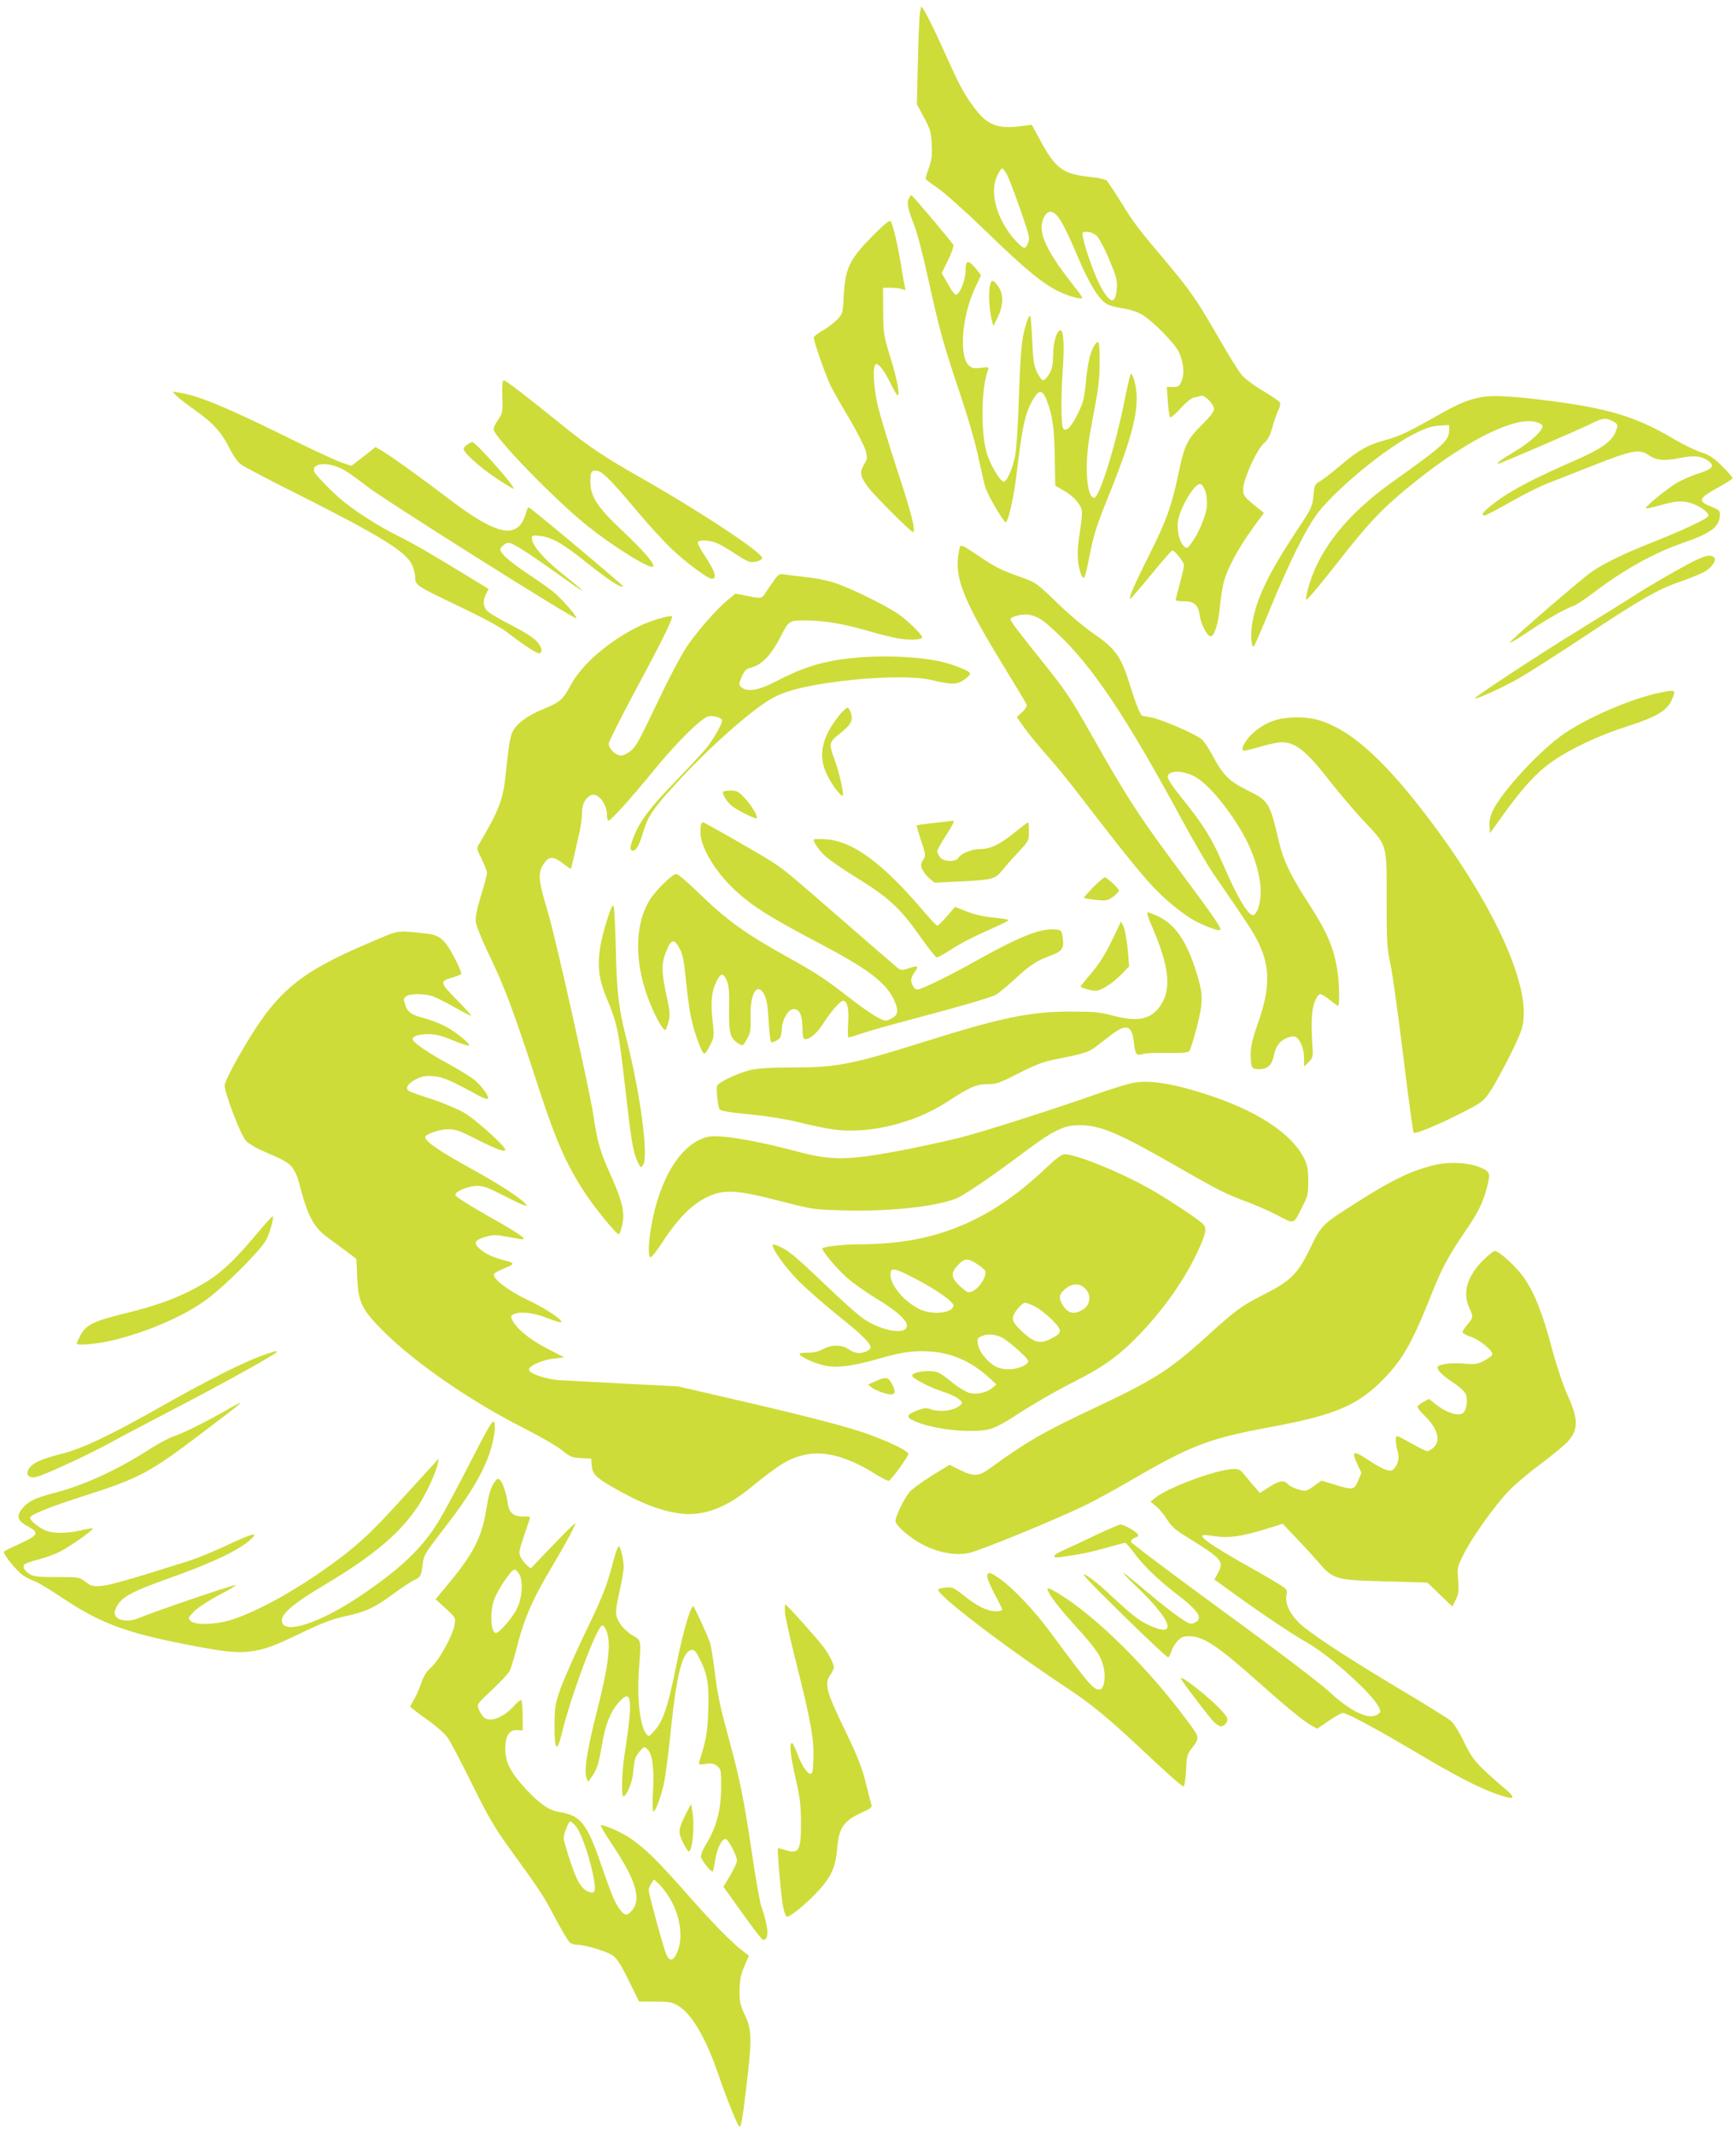
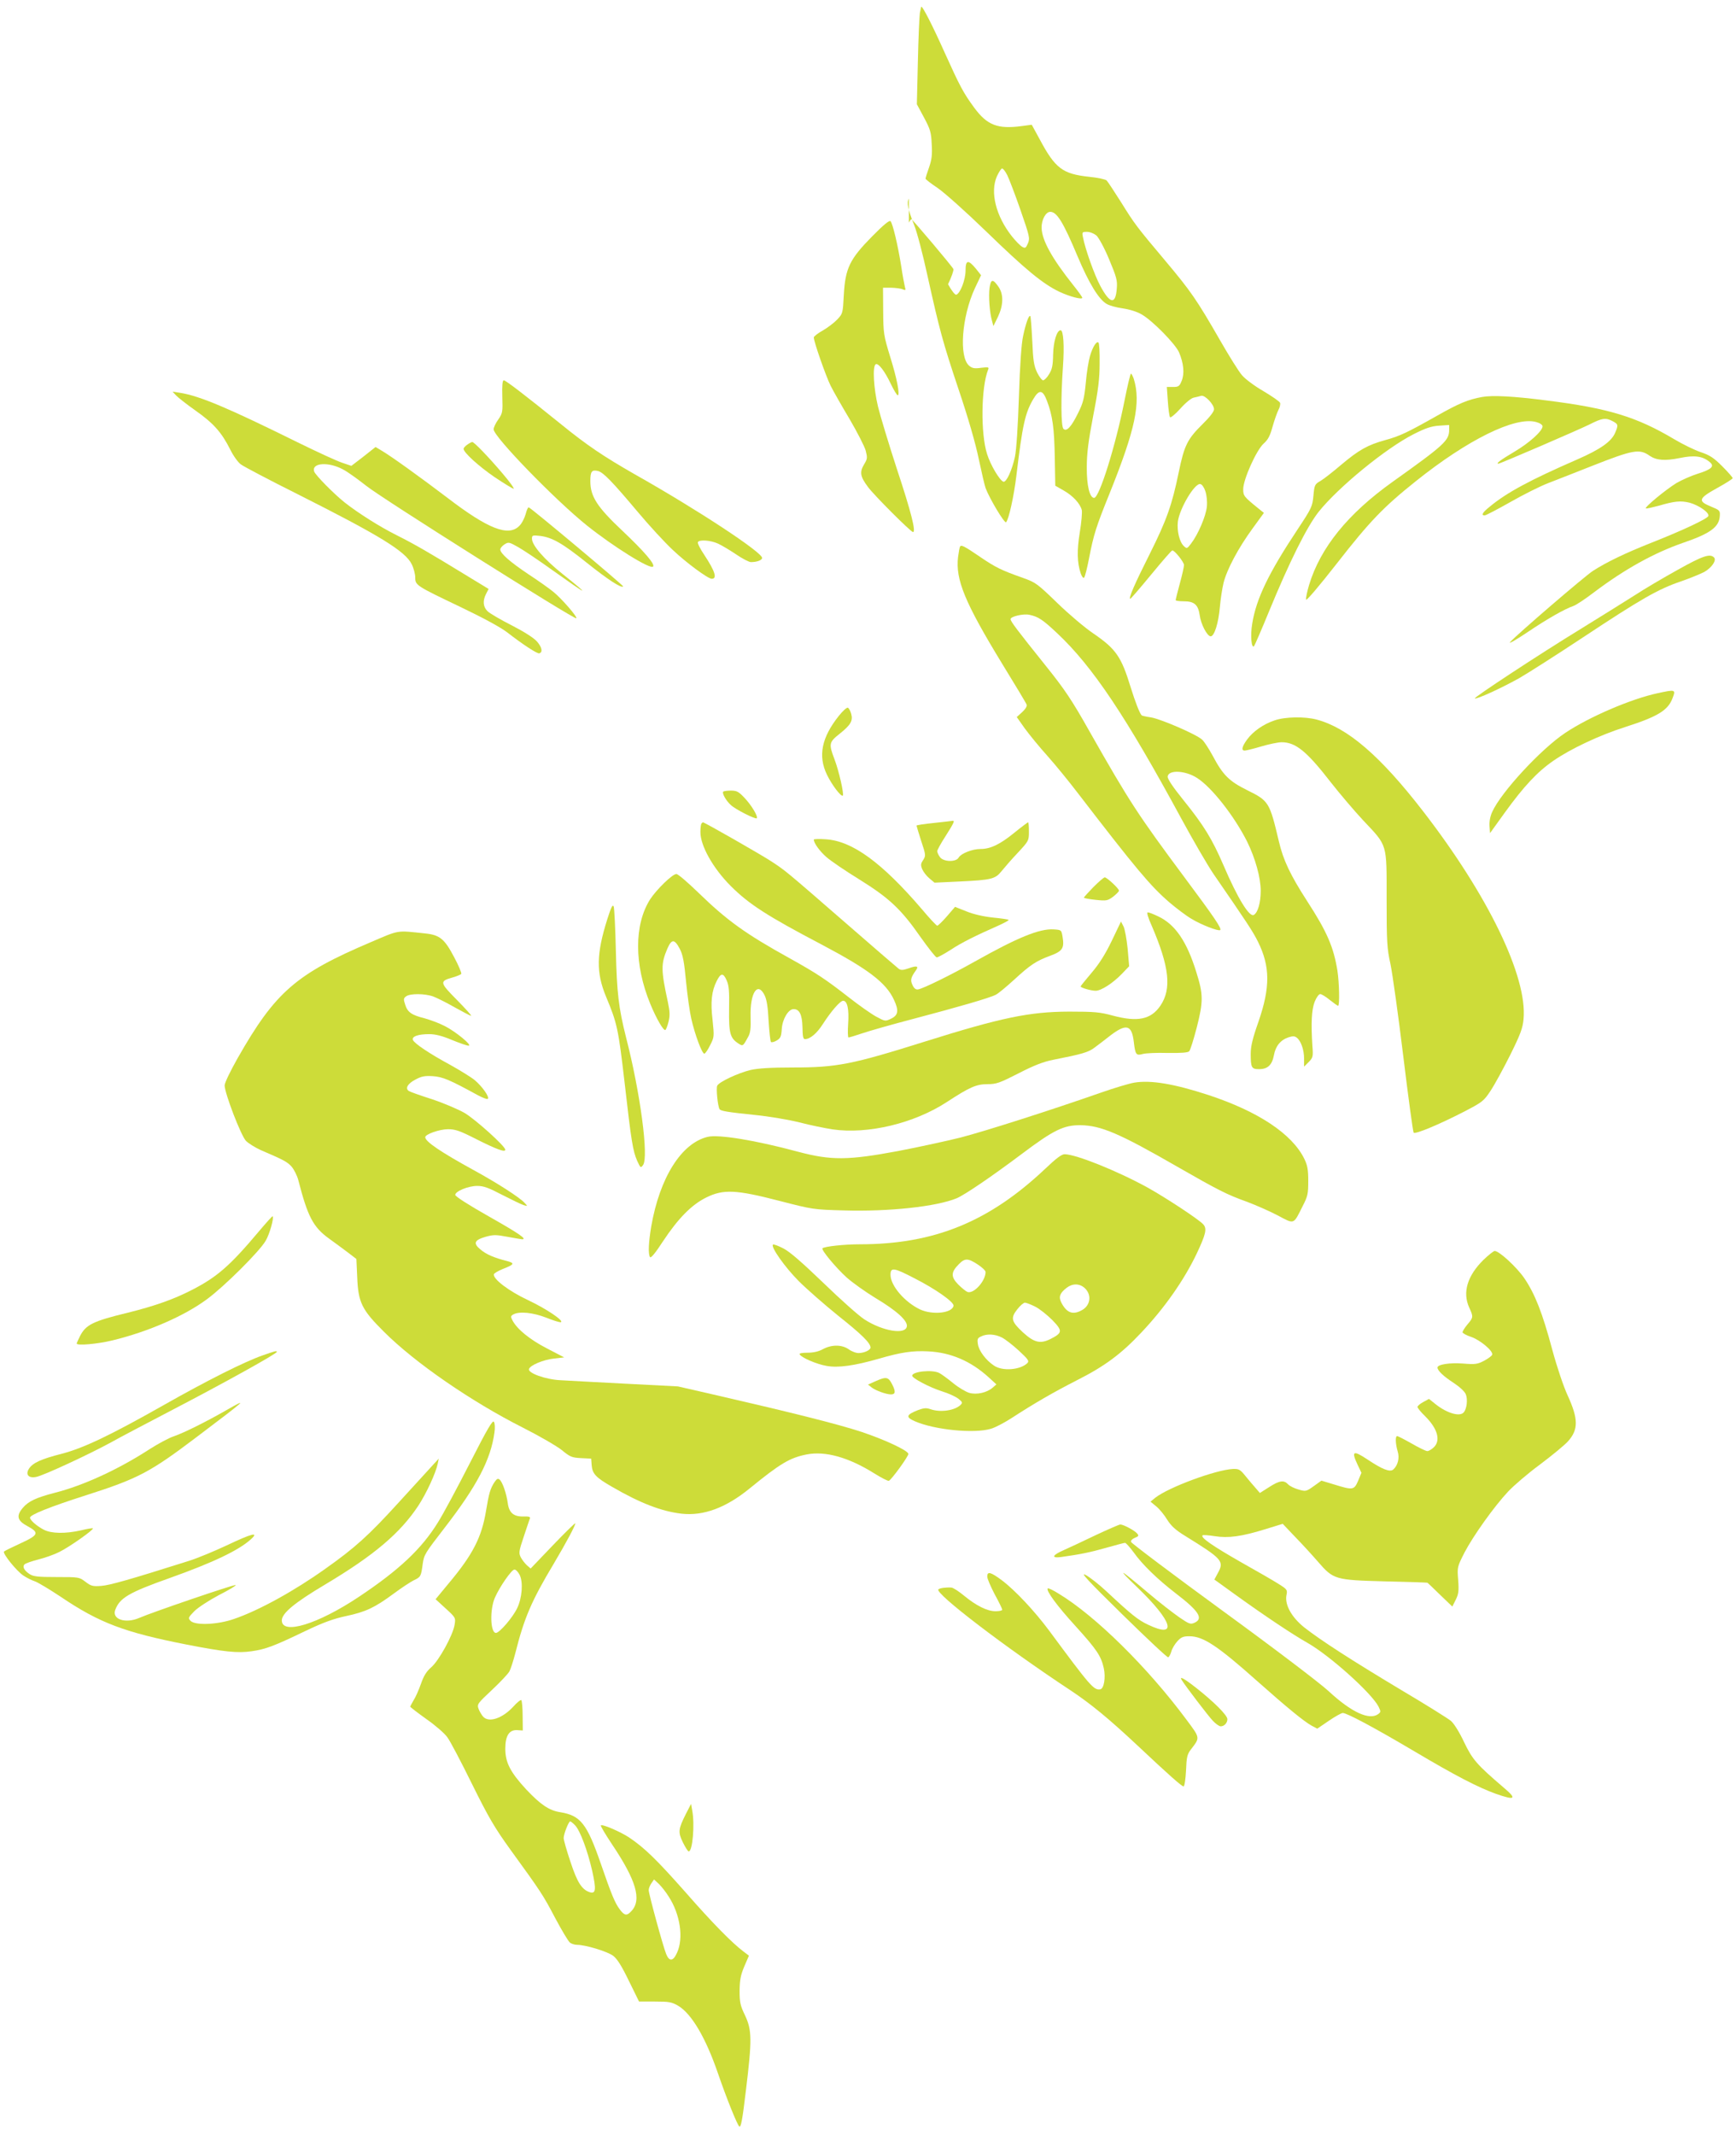
<svg xmlns="http://www.w3.org/2000/svg" version="1.0" width="1041pt" height="1280pt" viewBox="0 0 1041 1280" preserveAspectRatio="xMidYMid meet">
  <g transform="translate(0,1280) scale(0.1,-0.1)" fill="#cddc39" stroke="none">
    <path d="M5516 12722 c-3 -21 -9 -153 -12 -293 l-6 -254 43 -80 c38 -71 43 -89 46 -160 4 -63 0 -93 -16 -139 -12 -33 -21 -63 -21 -67 0 -4 32 -29 71 -55 40 -27 167 -140 292 -261 235 -228 339 -314 439 -362 64 -30 138 -49 138 -36 0 4 -24 38 -53 74 -129 162 -189 270 -191 345 -1 48 25 96 52 96 40 0 78 -63 163 -265 69 -164 128 -260 175 -287 16 -10 60 -22 97 -27 41 -6 86 -20 113 -36 66 -38 201 -176 224 -227 28 -66 34 -128 16 -171 -13 -33 -19 -37 -52 -37 l-37 0 6 -85 c3 -47 9 -90 13 -96 3 -6 30 16 61 50 31 35 66 64 81 67 15 3 35 8 45 11 22 6 77 -51 77 -81 0 -13 -25 -46 -66 -86 -94 -93 -112 -128 -146 -293 -40 -195 -73 -287 -173 -487 -91 -181 -130 -270 -117 -270 4 1 60 66 125 145 66 80 122 145 127 145 14 0 70 -70 70 -88 0 -9 -11 -59 -25 -110 -14 -51 -25 -96 -25 -100 0 -4 22 -7 49 -7 63 0 86 -21 95 -83 7 -54 45 -127 66 -127 22 0 47 81 55 175 4 47 14 112 22 145 20 81 89 210 173 325 l69 95 -31 25 c-89 72 -93 77 -93 117 0 59 80 236 123 274 26 23 38 46 53 101 11 39 27 84 35 100 9 16 13 36 10 43 -3 8 -48 39 -100 70 -52 30 -110 73 -128 95 -19 21 -78 116 -132 210 -139 242 -175 294 -327 475 -175 208 -184 220 -268 355 -40 63 -78 121 -85 128 -7 7 -54 17 -105 22 -159 17 -203 50 -296 224 l-48 88 -61 -8 c-143 -19 -206 5 -283 109 -67 91 -87 130 -178 331 -71 159 -131 276 -140 276 -1 0 -5 -17 -9 -38z m524 -972 c11 -22 47 -116 79 -208 55 -159 58 -170 45 -201 -12 -28 -16 -31 -34 -21 -11 6 -39 34 -62 63 -96 121 -132 265 -90 360 12 26 26 47 31 47 6 0 20 -18 31 -40z m535 -362 c14 -14 47 -73 76 -143 44 -105 50 -127 46 -173 -7 -100 -40 -96 -99 14 -35 65 -90 219 -104 292 -6 30 -5 32 24 32 18 0 42 -10 57 -22z m653 -1533 c8 -24 12 -61 9 -93 -6 -57 -52 -165 -94 -220 -24 -32 -26 -33 -44 -16 -26 24 -42 90 -36 146 10 79 101 233 135 226 10 -2 23 -21 30 -43z" />
-     <path d="M5450 11609 c-14 -25 -6 -62 32 -159 17 -41 52 -176 79 -300 74 -333 92 -400 189 -690 56 -166 100 -319 119 -411 17 -80 35 -158 41 -175 24 -64 114 -214 123 -205 16 16 47 156 62 281 36 301 52 374 101 457 35 60 57 57 82 -10 34 -89 44 -164 47 -340 l3 -169 49 -28 c57 -32 100 -79 110 -118 3 -14 -2 -74 -12 -134 -18 -110 -16 -182 6 -247 7 -19 15 -29 20 -24 5 5 18 56 29 113 28 145 42 190 125 395 153 381 187 541 144 683 -6 17 -14 32 -17 32 -4 0 -21 -73 -39 -163 -53 -268 -151 -582 -182 -582 -27 0 -45 75 -44 185 0 80 9 154 38 305 31 158 39 225 39 317 1 64 -2 120 -7 124 -11 12 -35 -26 -51 -81 -8 -27 -20 -99 -25 -160 -9 -93 -16 -121 -46 -181 -40 -82 -69 -114 -88 -95 -15 15 -16 187 -3 372 9 126 3 219 -14 219 -23 0 -43 -67 -45 -146 -1 -65 -6 -88 -24 -117 -12 -21 -29 -37 -36 -37 -7 0 -23 21 -36 47 -19 40 -24 70 -29 190 -4 79 -9 146 -12 148 -8 8 -27 -43 -43 -120 -10 -45 -19 -173 -25 -362 -6 -178 -15 -320 -24 -362 -17 -79 -51 -154 -69 -149 -22 7 -77 99 -98 166 -39 121 -36 399 6 505 7 16 3 17 -41 12 -40 -6 -54 -3 -72 12 -63 52 -45 294 34 465 l37 78 -30 38 c-47 57 -63 55 -63 -10 0 -55 -32 -138 -56 -145 -7 -2 -29 26 -49 63 l-38 67 38 77 c21 43 35 84 32 91 -6 15 -246 299 -252 299 -2 0 -9 -9 -15 -21z" />
+     <path d="M5450 11609 c-14 -25 -6 -62 32 -159 17 -41 52 -176 79 -300 74 -333 92 -400 189 -690 56 -166 100 -319 119 -411 17 -80 35 -158 41 -175 24 -64 114 -214 123 -205 16 16 47 156 62 281 36 301 52 374 101 457 35 60 57 57 82 -10 34 -89 44 -164 47 -340 l3 -169 49 -28 c57 -32 100 -79 110 -118 3 -14 -2 -74 -12 -134 -18 -110 -16 -182 6 -247 7 -19 15 -29 20 -24 5 5 18 56 29 113 28 145 42 190 125 395 153 381 187 541 144 683 -6 17 -14 32 -17 32 -4 0 -21 -73 -39 -163 -53 -268 -151 -582 -182 -582 -27 0 -45 75 -44 185 0 80 9 154 38 305 31 158 39 225 39 317 1 64 -2 120 -7 124 -11 12 -35 -26 -51 -81 -8 -27 -20 -99 -25 -160 -9 -93 -16 -121 -46 -181 -40 -82 -69 -114 -88 -95 -15 15 -16 187 -3 372 9 126 3 219 -14 219 -23 0 -43 -67 -45 -146 -1 -65 -6 -88 -24 -117 -12 -21 -29 -37 -36 -37 -7 0 -23 21 -36 47 -19 40 -24 70 -29 190 -4 79 -9 146 -12 148 -8 8 -27 -43 -43 -120 -10 -45 -19 -173 -25 -362 -6 -178 -15 -320 -24 -362 -17 -79 -51 -154 -69 -149 -22 7 -77 99 -98 166 -39 121 -36 399 6 505 7 16 3 17 -41 12 -40 -6 -54 -3 -72 12 -63 52 -45 294 34 465 l37 78 -30 38 c-47 57 -63 55 -63 -10 0 -55 -32 -138 -56 -145 -7 -2 -29 26 -49 63 c21 43 35 84 32 91 -6 15 -246 299 -252 299 -2 0 -9 -9 -15 -21z" />
    <path d="M5230 11383 c-134 -136 -161 -190 -170 -350 -6 -112 -6 -113 -40 -149 -19 -20 -59 -50 -87 -66 -29 -16 -53 -35 -53 -41 0 -26 72 -231 101 -290 17 -34 69 -125 115 -202 45 -77 88 -161 95 -186 11 -43 11 -50 -10 -84 -27 -46 -23 -72 24 -135 36 -49 257 -270 270 -270 19 0 -12 123 -96 376 -49 150 -100 319 -114 376 -26 109 -34 241 -14 254 16 9 54 -40 91 -118 18 -38 37 -68 41 -68 15 0 -4 100 -46 234 -38 125 -40 137 -41 271 l-1 140 50 0 c28 -1 59 -5 69 -10 17 -7 18 -5 12 16 -3 13 -14 69 -22 124 -20 126 -51 256 -64 269 -7 7 -43 -23 -110 -91z" />
    <path d="M5934 11075 c-7 -49 0 -149 15 -200 l8 -30 27 55 c33 70 35 134 4 180 -34 49 -46 48 -54 -5z" />
    <path d="M3012 10423 c3 -93 2 -100 -24 -138 -16 -22 -28 -48 -28 -59 0 -44 369 -424 560 -577 159 -127 379 -264 396 -246 14 13 -52 90 -182 213 -154 145 -194 207 -194 300 0 58 9 69 46 60 32 -8 86 -64 239 -246 67 -80 161 -182 208 -226 81 -77 212 -174 235 -174 34 0 20 45 -44 142 -25 37 -43 72 -39 78 10 16 76 11 120 -9 22 -10 71 -39 108 -64 38 -26 78 -47 90 -47 37 0 67 12 67 25 0 34 -389 290 -763 501 -187 107 -286 173 -447 304 -209 169 -328 260 -339 260 -8 0 -11 -31 -9 -97z" />
    <path d="M1055 10430 c11 -12 64 -54 118 -92 108 -76 156 -131 207 -232 18 -37 47 -78 64 -90 17 -13 171 -94 341 -179 491 -247 646 -342 684 -420 12 -24 21 -60 21 -79 0 -47 5 -50 271 -177 138 -66 239 -121 280 -152 94 -73 181 -130 193 -126 22 7 16 36 -14 71 -20 22 -76 58 -152 97 -67 34 -132 72 -145 85 -27 27 -29 63 -8 104 l15 29 -138 84 c-219 134 -307 185 -415 239 -98 49 -230 132 -312 197 -66 53 -174 163 -181 184 -17 53 86 60 174 12 27 -14 89 -59 140 -99 92 -74 1249 -803 1258 -793 8 8 -88 118 -137 158 -24 20 -92 68 -150 106 -112 75 -169 125 -169 149 0 7 11 21 25 30 24 15 27 15 82 -16 32 -18 126 -81 208 -140 217 -155 232 -160 57 -20 -109 87 -182 171 -182 210 0 21 3 22 49 17 72 -9 134 -44 281 -162 124 -99 206 -153 217 -141 5 4 -549 468 -566 474 -5 2 -13 -17 -19 -41 -7 -24 -23 -56 -38 -70 -65 -66 -187 -18 -429 167 -158 120 -335 248 -396 284 l-37 22 -72 -57 -73 -56 -56 19 c-31 10 -150 65 -266 122 -415 205 -586 278 -705 297 l-45 7 20 -22z" />
    <path d="M8888 10420 c-84 -15 -141 -39 -268 -111 -184 -104 -227 -124 -315 -148 -104 -29 -156 -58 -263 -148 -48 -41 -103 -84 -123 -96 -35 -20 -37 -24 -43 -89 -6 -64 -10 -74 -95 -202 -174 -262 -248 -416 -272 -565 -12 -69 -5 -151 11 -135 4 5 45 99 90 209 123 299 227 507 297 596 118 148 404 382 570 466 71 36 106 48 153 51 l60 4 0 -29 c0 -64 -28 -90 -341 -313 -267 -191 -431 -393 -499 -617 -12 -40 -20 -79 -18 -88 2 -9 79 82 187 220 195 250 278 336 471 490 311 249 595 389 721 355 23 -6 39 -17 39 -26 0 -28 -80 -100 -170 -153 -81 -48 -112 -71 -95 -71 11 0 477 201 546 235 77 39 97 42 139 20 34 -18 35 -23 16 -68 -22 -54 -89 -101 -229 -162 -280 -122 -422 -198 -524 -283 -44 -35 -53 -52 -30 -52 7 0 76 36 152 79 77 44 180 96 230 115 49 19 167 65 260 102 249 98 286 105 348 61 40 -27 91 -31 180 -13 86 18 136 12 178 -23 33 -26 14 -45 -73 -72 -38 -12 -94 -37 -125 -55 -65 -40 -196 -148 -183 -152 5 -2 39 6 77 16 96 28 131 31 185 18 55 -15 120 -60 112 -80 -7 -17 -156 -87 -344 -161 -156 -62 -264 -114 -347 -167 -50 -32 -458 -383 -498 -428 -11 -13 35 13 102 58 123 83 224 140 278 159 17 6 73 43 125 83 182 137 356 234 531 295 167 57 219 96 222 164 2 30 -2 33 -53 54 -81 33 -75 49 37 111 51 28 93 55 93 59 0 5 -28 37 -62 71 -51 51 -75 67 -129 85 -36 12 -108 47 -160 78 -225 134 -396 186 -764 232 -201 26 -327 32 -387 21z" />
    <path d="M2802 10134 c-12 -8 -22 -19 -22 -25 0 -22 89 -103 185 -169 57 -38 109 -70 115 -70 6 0 -24 42 -67 92 -83 98 -170 188 -181 188 -4 0 -18 -7 -30 -16z" />
    <path d="M5757 9523 c-3 -4 -8 -33 -12 -63 -16 -135 41 -273 263 -637 78 -127 145 -238 148 -247 4 -10 -6 -26 -26 -45 l-33 -30 48 -68 c27 -37 88 -112 136 -165 48 -54 129 -153 180 -220 353 -459 436 -558 550 -657 42 -36 103 -82 134 -100 57 -35 163 -76 172 -67 10 9 -33 73 -215 317 -278 374 -328 450 -567 871 -108 192 -150 254 -263 395 -173 216 -212 267 -212 281 0 16 77 34 113 26 53 -11 81 -30 167 -111 212 -199 413 -500 745 -1113 70 -129 156 -277 192 -330 199 -289 234 -341 266 -405 74 -149 75 -274 3 -482 -35 -99 -46 -146 -46 -191 0 -83 5 -92 50 -92 52 0 78 25 89 83 10 56 40 92 88 108 26 8 37 8 50 -3 25 -20 43 -73 43 -125 l0 -48 28 28 c25 26 27 32 22 95 -9 140 -5 216 13 265 11 27 25 47 34 47 8 0 34 -16 57 -35 24 -19 46 -35 50 -35 10 0 7 138 -4 210 -23 142 -62 233 -182 418 -100 155 -143 245 -169 357 -56 236 -60 243 -189 307 -109 54 -146 90 -208 207 -23 42 -51 86 -64 97 -35 32 -247 123 -306 133 -29 4 -54 10 -56 12 -13 15 -38 79 -66 169 -56 183 -88 229 -222 321 -51 34 -149 117 -218 184 -119 115 -129 123 -205 150 -130 46 -163 62 -256 125 -98 67 -115 75 -122 63z m1421 -1387 c88 -56 223 -228 300 -381 49 -99 82 -217 82 -296 0 -70 -17 -130 -41 -144 -26 -17 -97 98 -183 299 -68 157 -116 236 -241 391 -63 78 -95 126 -93 140 6 41 106 36 176 -9z" />
    <path d="M10061 9384 c-85 -47 -202 -116 -260 -154 -58 -37 -203 -127 -321 -200 -255 -156 -642 -411 -636 -417 8 -8 160 62 264 120 54 31 228 142 385 246 346 229 450 289 586 335 57 20 120 46 141 57 45 26 75 70 58 87 -24 24 -67 10 -217 -74z" />
-     <path d="M4640 9318 c-17 -23 -39 -55 -48 -70 -22 -37 -28 -38 -110 -21 l-72 14 -46 -38 c-65 -53 -183 -187 -245 -279 -29 -43 -95 -166 -147 -274 -149 -311 -154 -319 -189 -351 -19 -16 -45 -29 -59 -29 -30 0 -74 41 -74 70 0 12 72 156 160 320 161 299 228 435 219 445 -9 8 -121 -24 -187 -55 -181 -85 -351 -229 -420 -358 -46 -87 -64 -103 -169 -145 -81 -33 -146 -79 -172 -121 -21 -33 -28 -71 -50 -281 -15 -140 -41 -208 -156 -401 -18 -30 -18 -31 13 -94 18 -35 32 -73 32 -84 0 -12 -16 -73 -36 -136 -24 -79 -34 -128 -31 -155 2 -22 32 -98 66 -170 110 -229 151 -337 317 -845 100 -306 164 -450 277 -620 56 -85 183 -240 197 -240 5 0 14 25 21 55 17 74 2 139 -65 291 -69 154 -82 198 -107 364 -26 168 -228 1071 -274 1223 -61 203 -63 239 -14 302 26 33 56 28 112 -17 21 -16 39 -28 41 -27 1 2 10 40 20 84 10 44 24 107 32 140 7 33 14 83 14 110 0 53 17 87 51 106 42 22 99 -48 99 -121 0 -16 4 -30 9 -30 14 0 128 126 264 292 144 177 292 323 335 333 32 7 82 -9 82 -25 0 -21 -49 -107 -91 -161 -24 -30 -109 -121 -189 -204 -151 -156 -209 -232 -247 -325 -26 -64 -29 -90 -8 -90 21 0 39 34 63 115 28 92 58 136 189 280 202 222 470 459 591 523 93 49 242 82 483 107 187 19 375 19 459 -1 127 -30 156 -30 201 0 22 15 39 33 36 39 -5 16 -106 56 -186 73 -120 25 -307 35 -457 24 -212 -15 -341 -51 -522 -146 -103 -54 -175 -65 -208 -33 -15 15 -14 20 4 62 18 40 26 47 64 57 56 16 112 73 162 170 58 112 55 110 155 110 112 0 227 -19 381 -64 68 -20 154 -41 191 -46 64 -9 129 -5 129 9 0 13 -67 81 -123 125 -64 51 -288 163 -403 202 -40 13 -117 29 -171 34 -54 6 -112 13 -130 16 -28 5 -35 2 -63 -38z" />
    <path d="M9940 8644 c-158 -34 -409 -141 -554 -238 -146 -97 -386 -357 -438 -474 -12 -26 -18 -59 -16 -85 l3 -42 90 125 c113 156 194 243 290 309 104 72 276 153 430 202 194 62 257 100 284 172 21 54 18 54 -89 31z" />
    <path d="M5030 8508 c-103 -129 -126 -240 -71 -353 30 -62 85 -134 95 -125 8 9 -23 147 -50 218 -35 92 -33 102 30 152 68 54 82 79 70 121 -5 18 -14 34 -20 36 -7 2 -31 -20 -54 -49z" />
    <path d="M7643 8481 c-68 -23 -129 -66 -165 -115 -31 -43 -36 -66 -14 -66 8 0 53 11 100 25 47 14 102 25 121 25 84 0 150 -53 295 -240 54 -69 141 -171 193 -227 149 -158 142 -135 142 -473 0 -258 2 -295 23 -390 12 -58 47 -307 77 -554 30 -247 58 -452 62 -457 11 -10 152 49 298 124 114 59 122 65 163 127 24 36 77 133 118 215 62 125 75 161 80 215 24 254 -213 743 -603 1247 -256 331 -452 500 -638 549 -71 19 -189 17 -252 -5z" />
    <path d="M4337 8054 c-9 -9 17 -55 45 -80 28 -27 148 -87 156 -80 9 10 -31 78 -74 123 -35 37 -46 43 -81 43 -22 0 -42 -3 -46 -6z" />
    <path d="M5600 7866 c-58 -6 -105 -13 -104 -16 0 -3 13 -44 28 -92 28 -84 28 -88 12 -114 -15 -22 -16 -30 -6 -55 7 -16 26 -41 43 -55 l31 -26 148 7 c193 9 216 15 253 61 17 21 60 71 98 111 66 71 67 73 67 127 0 31 -2 56 -5 56 -2 0 -40 -28 -83 -63 -86 -70 -143 -97 -202 -97 -50 0 -117 -27 -131 -51 -15 -29 -93 -27 -113 3 -9 12 -16 28 -16 35 0 6 22 47 50 90 49 77 57 94 43 92 -5 -1 -55 -7 -113 -13z" />
    <path d="M4207 7863 c-4 -3 -7 -27 -7 -52 0 -82 76 -217 182 -323 109 -109 219 -180 547 -352 278 -147 385 -228 432 -331 30 -64 25 -92 -17 -112 -35 -17 -36 -17 -90 12 -31 17 -103 68 -162 114 -145 113 -194 145 -357 236 -264 146 -375 226 -546 392 -64 62 -123 113 -133 113 -24 0 -118 -92 -157 -151 -97 -152 -97 -392 1 -629 35 -85 79 -162 90 -155 4 2 13 25 19 50 9 36 8 59 -4 117 -42 194 -42 229 -3 321 26 59 43 58 75 -3 18 -35 26 -78 37 -196 8 -82 22 -181 31 -220 22 -98 66 -215 79 -211 6 1 22 25 35 52 24 47 24 51 14 149 -13 109 -6 174 25 235 24 48 39 50 59 4 14 -30 17 -65 15 -171 -2 -146 6 -175 54 -207 29 -19 29 -19 61 40 13 23 16 51 14 119 -4 144 42 214 84 129 13 -27 20 -72 24 -155 4 -64 10 -120 14 -125 4 -4 20 0 35 9 23 14 27 24 30 70 4 58 39 118 71 118 35 0 51 -33 53 -108 1 -56 4 -72 15 -72 31 0 72 35 107 90 49 76 104 140 122 140 25 0 36 -50 30 -137 -3 -46 -2 -83 2 -83 5 0 42 11 83 25 41 14 178 53 304 86 273 72 460 126 496 145 15 7 64 48 110 90 99 91 133 113 217 144 73 27 85 45 74 112 -7 43 -8 43 -54 46 -84 5 -213 -47 -473 -193 -144 -81 -309 -162 -340 -167 -13 -2 -24 6 -33 26 -14 29 -11 45 20 88 19 26 6 30 -42 13 -35 -12 -47 -13 -61 -3 -9 7 -144 123 -299 258 -390 339 -376 327 -465 386 -63 41 -400 234 -410 234 -1 0 -5 -3 -8 -7z" />
    <path d="M4880 7766 c0 -20 35 -69 75 -104 26 -23 114 -83 197 -134 180 -112 251 -178 368 -346 47 -66 90 -121 97 -122 7 0 44 20 83 45 65 43 149 85 294 149 32 15 57 28 54 31 -2 3 -45 9 -95 14 -56 6 -117 20 -158 37 l-68 27 -49 -57 c-27 -31 -53 -56 -58 -56 -4 0 -46 44 -91 98 -239 279 -417 410 -576 420 -40 3 -73 2 -73 -2z" />
    <path d="M6557 7482 c-31 -32 -57 -60 -57 -64 0 -3 32 -9 70 -13 66 -7 72 -5 105 19 19 15 35 31 35 36 0 13 -72 79 -85 80 -6 0 -36 -26 -68 -58z" />
    <path d="M3642 7290 c-66 -209 -68 -320 -8 -465 67 -160 74 -194 111 -512 41 -360 50 -413 76 -473 20 -43 21 -44 35 -25 35 46 -16 433 -102 766 -44 176 -55 263 -61 519 -3 135 -9 254 -13 265 -6 15 -15 -3 -38 -75z" />
    <path d="M6907 7248 c105 -244 120 -377 51 -478 -56 -82 -136 -99 -285 -59 -77 21 -110 24 -263 24 -238 -1 -406 -36 -865 -180 -436 -137 -527 -155 -790 -155 -135 0 -209 -5 -254 -15 -75 -18 -188 -71 -200 -94 -8 -14 3 -124 14 -141 7 -11 49 -18 215 -35 80 -8 198 -28 263 -44 65 -17 154 -35 199 -42 212 -31 490 36 686 164 136 89 177 107 243 107 54 0 73 7 187 65 93 48 148 69 207 81 173 34 211 45 247 72 20 15 64 48 98 75 95 72 127 62 139 -40 9 -77 14 -83 54 -72 18 5 85 8 149 6 81 -1 121 2 129 10 7 7 27 72 46 145 39 154 39 196 -3 329 -57 185 -127 287 -229 335 -27 13 -55 24 -62 24 -8 0 1 -31 24 -82z" />
    <path d="M6667 7160 c-39 -81 -75 -138 -121 -192 -36 -43 -66 -79 -66 -82 0 -8 63 -26 90 -26 33 0 103 45 158 102 l43 45 -9 105 c-6 58 -17 119 -25 134 l-15 29 -55 -115z" />
    <path d="M2225 7152 c-450 -191 -574 -299 -800 -696 -45 -80 -78 -148 -78 -164 1 -48 98 -301 128 -332 15 -15 55 -40 88 -55 140 -60 160 -71 186 -100 15 -18 33 -54 40 -81 56 -218 89 -281 183 -349 35 -25 86 -63 114 -84 l51 -39 5 -108 c6 -153 27 -196 161 -329 186 -186 525 -419 832 -574 99 -50 204 -111 234 -135 50 -41 60 -45 115 -48 l61 -3 3 -40 c4 -51 26 -74 122 -129 171 -99 297 -147 416 -161 132 -15 267 35 409 151 184 150 241 184 342 204 112 22 252 -17 408 -115 42 -26 79 -45 85 -43 15 5 121 151 117 162 -6 22 -146 86 -280 131 -139 46 -423 117 -862 218 l-240 55 -310 16 c-170 9 -347 18 -393 21 -90 4 -197 43 -190 67 7 23 86 56 150 63 l61 7 -102 53 c-103 53 -179 115 -207 167 -13 25 -12 28 5 38 37 19 117 11 197 -20 42 -17 81 -29 87 -27 22 7 -86 80 -196 132 -116 54 -214 129 -205 156 2 6 26 20 53 31 70 27 74 35 24 48 -75 19 -123 39 -158 69 -45 37 -37 56 31 76 47 13 61 13 131 0 44 -8 83 -15 88 -15 31 0 -14 32 -196 135 -124 70 -205 122 -205 131 0 22 78 54 132 54 38 0 68 -11 150 -54 57 -29 114 -57 128 -61 25 -8 25 -7 6 13 -28 32 -167 121 -306 197 -197 108 -290 171 -290 197 0 18 86 48 137 48 43 0 70 -9 170 -60 121 -61 173 -80 173 -63 0 21 -179 182 -245 221 -39 22 -126 59 -195 82 -69 22 -131 44 -138 49 -24 15 -8 44 38 68 37 20 56 24 105 21 60 -4 100 -21 272 -115 28 -15 55 -25 58 -21 12 11 -34 75 -78 112 -23 19 -89 59 -146 91 -126 68 -216 129 -225 150 -8 21 31 35 98 35 36 0 77 -10 136 -35 47 -19 92 -35 100 -34 25 0 -78 85 -144 118 -33 17 -88 37 -120 46 -77 19 -102 36 -116 81 -11 33 -11 39 6 51 23 17 111 17 161 -1 22 -8 80 -37 129 -65 50 -28 94 -51 99 -51 5 0 -33 42 -84 94 -105 106 -107 113 -26 136 25 7 48 17 51 21 3 5 -16 51 -43 101 -58 110 -86 133 -176 142 -171 18 -149 22 -322 -52z" />
    <path d="M6801 6309 c-30 -5 -120 -32 -200 -60 -300 -105 -691 -230 -841 -269 -85 -21 -254 -58 -375 -81 -300 -56 -401 -57 -600 -4 -256 69 -477 105 -542 89 -157 -38 -287 -244 -338 -538 -16 -96 -19 -164 -7 -183 5 -8 33 26 77 94 92 139 173 221 261 264 102 50 177 47 439 -21 198 -51 202 -52 386 -57 271 -8 555 23 676 73 49 21 208 129 388 264 194 146 254 175 355 174 122 -2 231 -48 580 -249 246 -141 297 -167 417 -210 53 -20 136 -56 185 -82 102 -54 93 -57 150 57 30 58 33 73 33 150 0 69 -5 94 -24 133 -73 149 -277 284 -575 382 -205 67 -346 91 -445 74z" />
    <path d="M6270 5795 c-338 -320 -668 -455 -1114 -455 -94 0 -212 -13 -224 -24 -9 -9 80 -116 145 -175 35 -31 112 -86 171 -122 129 -77 195 -137 190 -171 -7 -52 -146 -29 -255 42 -34 22 -144 120 -245 218 -126 121 -201 187 -240 207 -31 16 -60 27 -63 23 -14 -14 72 -136 155 -219 47 -47 153 -140 236 -207 141 -112 194 -164 194 -191 0 -15 -36 -32 -69 -33 -16 -1 -43 9 -61 22 -41 29 -102 30 -156 1 -25 -14 -57 -21 -92 -21 -34 0 -51 -4 -47 -10 12 -20 102 -59 161 -69 69 -13 168 1 314 43 134 39 203 49 297 44 135 -7 254 -58 361 -155 l47 -43 -23 -20 c-35 -30 -95 -43 -139 -31 -21 6 -65 32 -98 59 -33 27 -70 54 -82 60 -40 22 -163 10 -163 -16 0 -15 105 -70 177 -93 40 -12 85 -33 100 -45 25 -20 26 -24 13 -37 -35 -34 -121 -46 -179 -26 -26 9 -41 8 -76 -5 -71 -28 -76 -42 -19 -67 119 -52 357 -75 456 -45 25 7 78 35 119 61 145 94 249 154 395 229 167 84 267 158 388 287 141 149 257 316 332 473 55 117 63 150 39 176 -26 29 -225 160 -335 221 -180 99 -429 199 -496 199 -18 0 -51 -25 -114 -85z m-407 -576 c26 -17 47 -37 47 -45 0 -54 -70 -132 -108 -120 -10 4 -35 24 -56 45 -45 46 -44 74 4 122 36 37 55 36 113 -2z m-381 -82 c130 -66 240 -144 236 -166 -9 -44 -125 -56 -200 -22 -93 44 -178 143 -178 208 0 46 19 44 142 -20z m1022 -59 c43 -39 36 -102 -13 -131 -56 -33 -94 -20 -127 44 -17 34 -9 56 32 88 35 27 77 27 108 -1z m-296 -112 c26 -13 72 -50 102 -80 63 -65 62 -77 -11 -114 -61 -30 -97 -22 -165 40 -70 65 -75 86 -34 138 17 22 38 40 46 40 8 0 36 -11 62 -24z m-200 -185 c20 -10 66 -46 102 -79 57 -53 63 -62 50 -75 -43 -41 -150 -49 -200 -14 -48 32 -90 88 -96 128 -5 30 -2 37 18 46 35 18 85 15 126 -6z" />
-     <path d="M8584 5811 c-134 -36 -240 -88 -439 -214 -222 -141 -219 -138 -292 -288 -72 -148 -115 -190 -278 -272 -132 -67 -163 -90 -352 -261 -206 -187 -310 -253 -647 -411 -313 -147 -425 -211 -638 -367 -70 -51 -100 -52 -184 -10 l-60 30 -104 -64 c-58 -36 -118 -79 -134 -97 -32 -36 -86 -146 -86 -176 0 -28 90 -105 170 -145 92 -46 189 -63 269 -47 61 12 495 189 688 281 57 27 187 98 290 158 356 207 462 248 835 317 390 72 526 131 684 297 108 113 164 213 274 488 64 163 102 235 208 390 74 108 104 169 127 255 24 94 22 99 -37 125 -73 32 -198 37 -294 11z" />
    <path d="M1553 5418 c-173 -206 -251 -274 -401 -351 -108 -56 -224 -97 -385 -137 -210 -51 -252 -72 -287 -140 -11 -22 -20 -42 -20 -45 0 -14 125 -3 215 19 214 52 430 146 565 246 104 76 317 288 353 351 24 40 51 138 42 147 -2 2 -38 -38 -82 -90z" />
    <path d="M8895 5246 c-96 -95 -126 -194 -85 -285 26 -56 25 -60 -10 -101 -16 -19 -29 -40 -30 -47 0 -6 23 -19 51 -28 54 -18 134 -85 127 -107 -2 -7 -24 -23 -48 -36 -40 -21 -53 -23 -127 -17 -78 6 -153 -5 -153 -24 0 -18 35 -52 94 -90 39 -26 69 -53 76 -71 12 -30 6 -85 -12 -107 -23 -29 -101 -6 -169 48 l-40 32 -35 -19 c-18 -10 -34 -23 -34 -29 0 -6 20 -31 45 -55 76 -75 96 -147 52 -188 -13 -12 -30 -22 -38 -22 -8 0 -50 20 -93 45 -44 25 -83 45 -88 45 -12 0 -10 -46 3 -91 13 -40 1 -86 -27 -110 -20 -16 -66 2 -154 61 -86 57 -98 51 -59 -32 l23 -48 -20 -48 c-24 -56 -31 -57 -144 -22 l-76 23 -46 -33 c-45 -32 -48 -33 -92 -20 -25 7 -53 21 -62 31 -25 27 -52 23 -114 -17 l-55 -35 -25 29 c-14 15 -41 48 -61 72 -32 40 -40 44 -75 43 -104 -5 -387 -110 -467 -173 l-28 -23 34 -28 c20 -16 49 -52 66 -80 24 -38 50 -62 107 -97 225 -139 236 -152 197 -223 l-21 -39 136 -98 c158 -114 334 -232 423 -282 132 -75 382 -299 425 -381 15 -31 15 -33 -2 -46 -53 -38 -160 11 -296 137 -53 49 -324 255 -637 483 -300 219 -547 405 -549 413 -2 8 8 18 23 24 23 9 25 13 14 26 -15 18 -82 54 -101 54 -7 0 -73 -29 -148 -64 -74 -36 -161 -76 -192 -90 -69 -30 -76 -49 -15 -41 115 16 174 28 269 55 57 16 108 30 114 30 6 0 29 -26 52 -57 51 -72 141 -160 254 -247 137 -105 166 -150 111 -175 -24 -11 -32 -8 -92 33 -36 25 -120 90 -186 146 -176 149 -195 158 -64 32 212 -204 242 -308 64 -223 -60 28 -99 59 -251 201 -44 41 -100 85 -125 98 -34 18 18 -38 221 -237 146 -143 269 -259 275 -257 5 1 14 17 19 35 5 18 22 46 37 62 22 24 35 29 71 29 83 0 169 -57 407 -269 179 -159 282 -243 326 -267 l34 -18 69 47 c38 26 76 47 84 47 25 0 191 -89 426 -228 253 -150 383 -217 493 -257 114 -40 127 -31 49 35 -165 141 -190 170 -241 276 -28 60 -61 112 -79 127 -17 14 -151 98 -298 185 -294 176 -483 298 -581 375 -76 61 -117 135 -107 192 7 33 5 36 -46 68 -29 19 -132 78 -228 132 -168 96 -242 147 -229 160 4 3 36 1 73 -5 82 -13 162 -2 304 42 l104 32 76 -80 c43 -44 104 -111 136 -148 92 -106 101 -109 401 -117 138 -3 252 -7 254 -8 2 0 36 -33 76 -72 l74 -71 20 40 c17 34 20 52 15 119 -6 78 -6 78 38 165 53 101 176 274 262 366 34 36 119 109 191 162 72 54 147 116 167 138 64 71 63 135 -2 277 -23 49 -64 170 -92 274 -59 221 -104 334 -167 427 -45 66 -151 164 -178 164 -6 0 -37 -24 -68 -54z" />
    <path d="M1575 4674 c-109 -38 -334 -151 -595 -299 -318 -180 -479 -257 -610 -291 -122 -31 -173 -54 -196 -89 -23 -35 -3 -59 42 -50 42 7 319 136 449 207 55 31 215 115 355 188 323 168 640 344 640 355 0 8 -11 5 -85 -21z" />
    <path d="M5250 4519 l-45 -20 24 -19 c25 -18 86 -40 114 -40 27 0 29 17 7 60 -23 45 -35 48 -100 19z" />
    <path d="M1355 4344 c-121 -69 -249 -133 -312 -155 -31 -10 -97 -46 -147 -78 -188 -122 -398 -218 -568 -261 -112 -29 -158 -51 -191 -90 -41 -48 -34 -77 28 -110 72 -39 67 -53 -42 -103 -50 -23 -95 -45 -99 -49 -10 -11 75 -117 116 -144 19 -13 51 -29 70 -35 19 -7 89 -49 155 -93 231 -156 382 -213 755 -286 225 -44 305 -52 388 -40 84 12 131 29 322 121 109 52 170 74 245 90 118 25 171 50 285 134 47 35 102 71 122 81 41 19 43 23 53 99 8 54 12 61 131 215 194 251 277 409 299 572 4 25 3 54 -3 63 -7 14 -37 -36 -144 -246 -74 -145 -160 -306 -193 -358 -97 -157 -232 -284 -472 -444 -247 -165 -463 -231 -463 -142 0 43 76 106 261 216 293 175 450 308 559 474 48 74 103 193 115 250 l6 30 -33 -36 c-18 -20 -113 -124 -211 -231 -175 -192 -257 -267 -437 -394 -185 -132 -399 -250 -546 -300 -99 -35 -232 -40 -261 -12 -16 17 -15 20 22 58 22 22 86 64 148 97 61 31 106 58 100 60 -11 4 -500 -163 -578 -197 -83 -36 -165 -8 -144 48 27 72 81 104 329 192 258 92 411 165 484 231 52 47 7 36 -144 -36 -75 -35 -178 -78 -230 -94 -357 -113 -472 -145 -522 -149 -52 -4 -62 -1 -95 24 -38 29 -40 29 -173 29 -114 0 -140 3 -163 18 -32 21 -44 44 -30 58 6 6 43 19 82 29 40 10 97 30 126 45 58 28 209 134 202 142 -3 2 -35 -3 -71 -12 -93 -21 -178 -20 -224 4 -42 22 -82 57 -82 72 0 17 116 64 335 134 313 100 385 138 665 350 302 228 313 238 175 159z" />
    <path d="M2966 3915 c-26 -39 -34 -68 -51 -170 -26 -161 -79 -265 -227 -441 l-76 -92 60 -55 c60 -55 61 -56 54 -98 -10 -63 -94 -215 -140 -255 -29 -25 -45 -51 -62 -100 -13 -36 -32 -80 -44 -98 -11 -19 -20 -36 -20 -38 0 -3 43 -36 96 -74 53 -37 110 -86 126 -109 17 -22 83 -148 148 -280 101 -204 136 -263 231 -395 183 -252 195 -270 269 -411 39 -73 79 -140 88 -146 9 -7 28 -13 42 -13 51 0 183 -40 217 -66 24 -18 51 -61 94 -150 l61 -124 95 0 c85 0 101 -3 139 -25 80 -47 165 -190 238 -402 54 -157 116 -310 129 -322 10 -8 19 39 40 217 37 304 36 360 -5 448 -29 60 -33 79 -33 149 1 64 6 93 28 145 l28 65 -33 25 c-70 53 -187 172 -348 356 -170 192 -244 265 -338 328 -52 34 -160 81 -169 72 -3 -3 27 -53 66 -112 146 -217 180 -334 118 -401 -28 -31 -42 -29 -71 10 -28 37 -50 90 -112 270 -84 243 -122 292 -244 312 -67 10 -119 46 -204 136 -96 104 -126 162 -126 245 0 78 24 115 73 111 l32 -2 -1 88 c0 48 -4 90 -8 94 -3 4 -26 -14 -49 -40 -65 -70 -146 -97 -180 -59 -8 9 -21 30 -27 46 -10 28 -8 32 81 115 50 47 97 97 104 111 8 15 23 63 35 108 53 211 97 314 230 536 80 135 130 230 130 243 -1 4 -61 -55 -135 -132 l-133 -139 -22 19 c-12 11 -29 33 -37 48 -13 26 -12 36 18 125 18 53 34 103 37 109 3 9 -8 12 -36 11 -61 -2 -89 21 -97 79 -8 59 -32 128 -49 142 -10 9 -17 5 -30 -14z m150 -557 c22 -43 15 -139 -15 -200 -26 -55 -106 -148 -127 -148 -34 0 -38 140 -6 212 29 66 100 168 117 168 8 0 22 -14 31 -32z m333 -1502 c30 -32 74 -150 102 -272 25 -112 22 -139 -13 -129 -48 15 -76 57 -117 182 -23 68 -41 132 -41 143 0 24 30 100 39 100 4 0 18 -11 30 -24z m561 -427 c69 -106 90 -249 50 -336 -23 -52 -46 -55 -65 -9 -18 43 -105 361 -105 384 0 10 7 28 16 41 l16 23 30 -28 c16 -16 42 -49 58 -75z" />
-     <path d="M3680 3448 c-41 -157 -63 -214 -176 -448 -62 -129 -127 -278 -145 -330 -30 -86 -33 -107 -34 -212 0 -156 15 -172 45 -46 54 220 202 619 239 642 7 5 17 -7 27 -31 30 -70 14 -204 -54 -473 -61 -238 -81 -365 -65 -409 l10 -24 21 30 c32 45 42 76 62 195 20 118 50 195 100 251 79 91 87 22 35 -313 -16 -103 -20 -250 -7 -250 18 0 54 83 58 138 8 85 11 97 40 132 25 29 28 30 44 15 32 -29 43 -107 36 -247 -4 -80 -3 -128 3 -128 13 0 47 93 65 181 8 41 27 185 40 319 34 326 69 460 123 468 17 3 27 -9 51 -58 45 -89 55 -154 49 -310 -4 -125 -14 -178 -54 -303 -5 -17 -1 -18 39 -12 35 5 48 3 68 -13 24 -20 25 -25 24 -134 -1 -131 -27 -230 -89 -333 -23 -38 -34 -67 -31 -80 7 -24 62 -92 70 -85 3 3 9 34 15 69 11 69 39 126 62 126 15 0 67 -98 68 -129 1 -11 -17 -51 -40 -89 l-41 -69 34 -47 c140 -198 195 -270 205 -271 36 -1 32 77 -11 198 -9 24 -34 166 -56 315 -47 319 -73 447 -133 669 -59 216 -73 278 -92 433 -9 72 -21 146 -27 165 -14 43 -95 220 -101 220 -17 0 -64 -165 -102 -356 -49 -244 -78 -332 -131 -391 -33 -37 -34 -37 -49 -18 -37 48 -56 210 -44 378 14 192 15 181 -36 211 -51 31 -90 78 -99 122 -5 20 2 72 19 142 14 61 25 127 25 147 0 44 -19 125 -30 125 -4 0 -18 -37 -30 -82z" />
    <path d="M5920 3348 c0 -13 21 -61 45 -107 25 -45 45 -87 45 -92 0 -5 -18 -9 -40 -9 -50 0 -116 33 -190 94 -30 25 -64 47 -75 48 -33 2 -70 -3 -78 -11 -23 -23 402 -348 792 -605 122 -81 230 -170 401 -330 186 -175 266 -246 277 -246 6 0 12 40 15 94 3 81 7 98 29 127 56 73 57 67 -28 181 -231 311 -544 620 -764 753 -33 21 -63 35 -66 32 -12 -13 54 -103 168 -228 126 -139 152 -178 168 -251 12 -56 1 -122 -21 -126 -39 -7 -60 18 -307 352 -88 118 -203 241 -284 302 -66 49 -87 55 -87 22z" />
-     <path d="M4708 3128 c2 -29 33 -166 68 -304 87 -345 105 -449 102 -565 -2 -74 -6 -94 -18 -94 -19 0 -56 56 -81 126 -12 33 -26 59 -30 59 -17 0 -9 -81 23 -217 26 -115 31 -159 31 -263 1 -169 -13 -190 -102 -159 -18 6 -34 9 -36 7 -3 -3 2 -79 10 -169 13 -152 23 -212 40 -239 8 -14 104 61 181 142 86 90 114 149 124 264 11 131 39 170 163 224 36 16 47 26 43 38 -3 9 -19 70 -35 136 -24 95 -50 159 -127 319 -109 224 -122 274 -85 325 11 17 21 37 21 46 0 21 -30 80 -63 123 -39 52 -219 253 -227 253 -4 0 -5 -24 -2 -52z" />
    <path d="M7086 2728 c22 -36 160 -217 187 -245 17 -18 38 -33 47 -33 21 0 40 20 40 43 0 23 -80 103 -184 185 -75 59 -106 76 -90 50z" />
    <path d="M4113 1925 c-46 -92 -48 -109 -18 -171 15 -30 30 -54 35 -54 23 0 37 161 21 245 l-7 40 -31 -60z" />
  </g>
</svg>